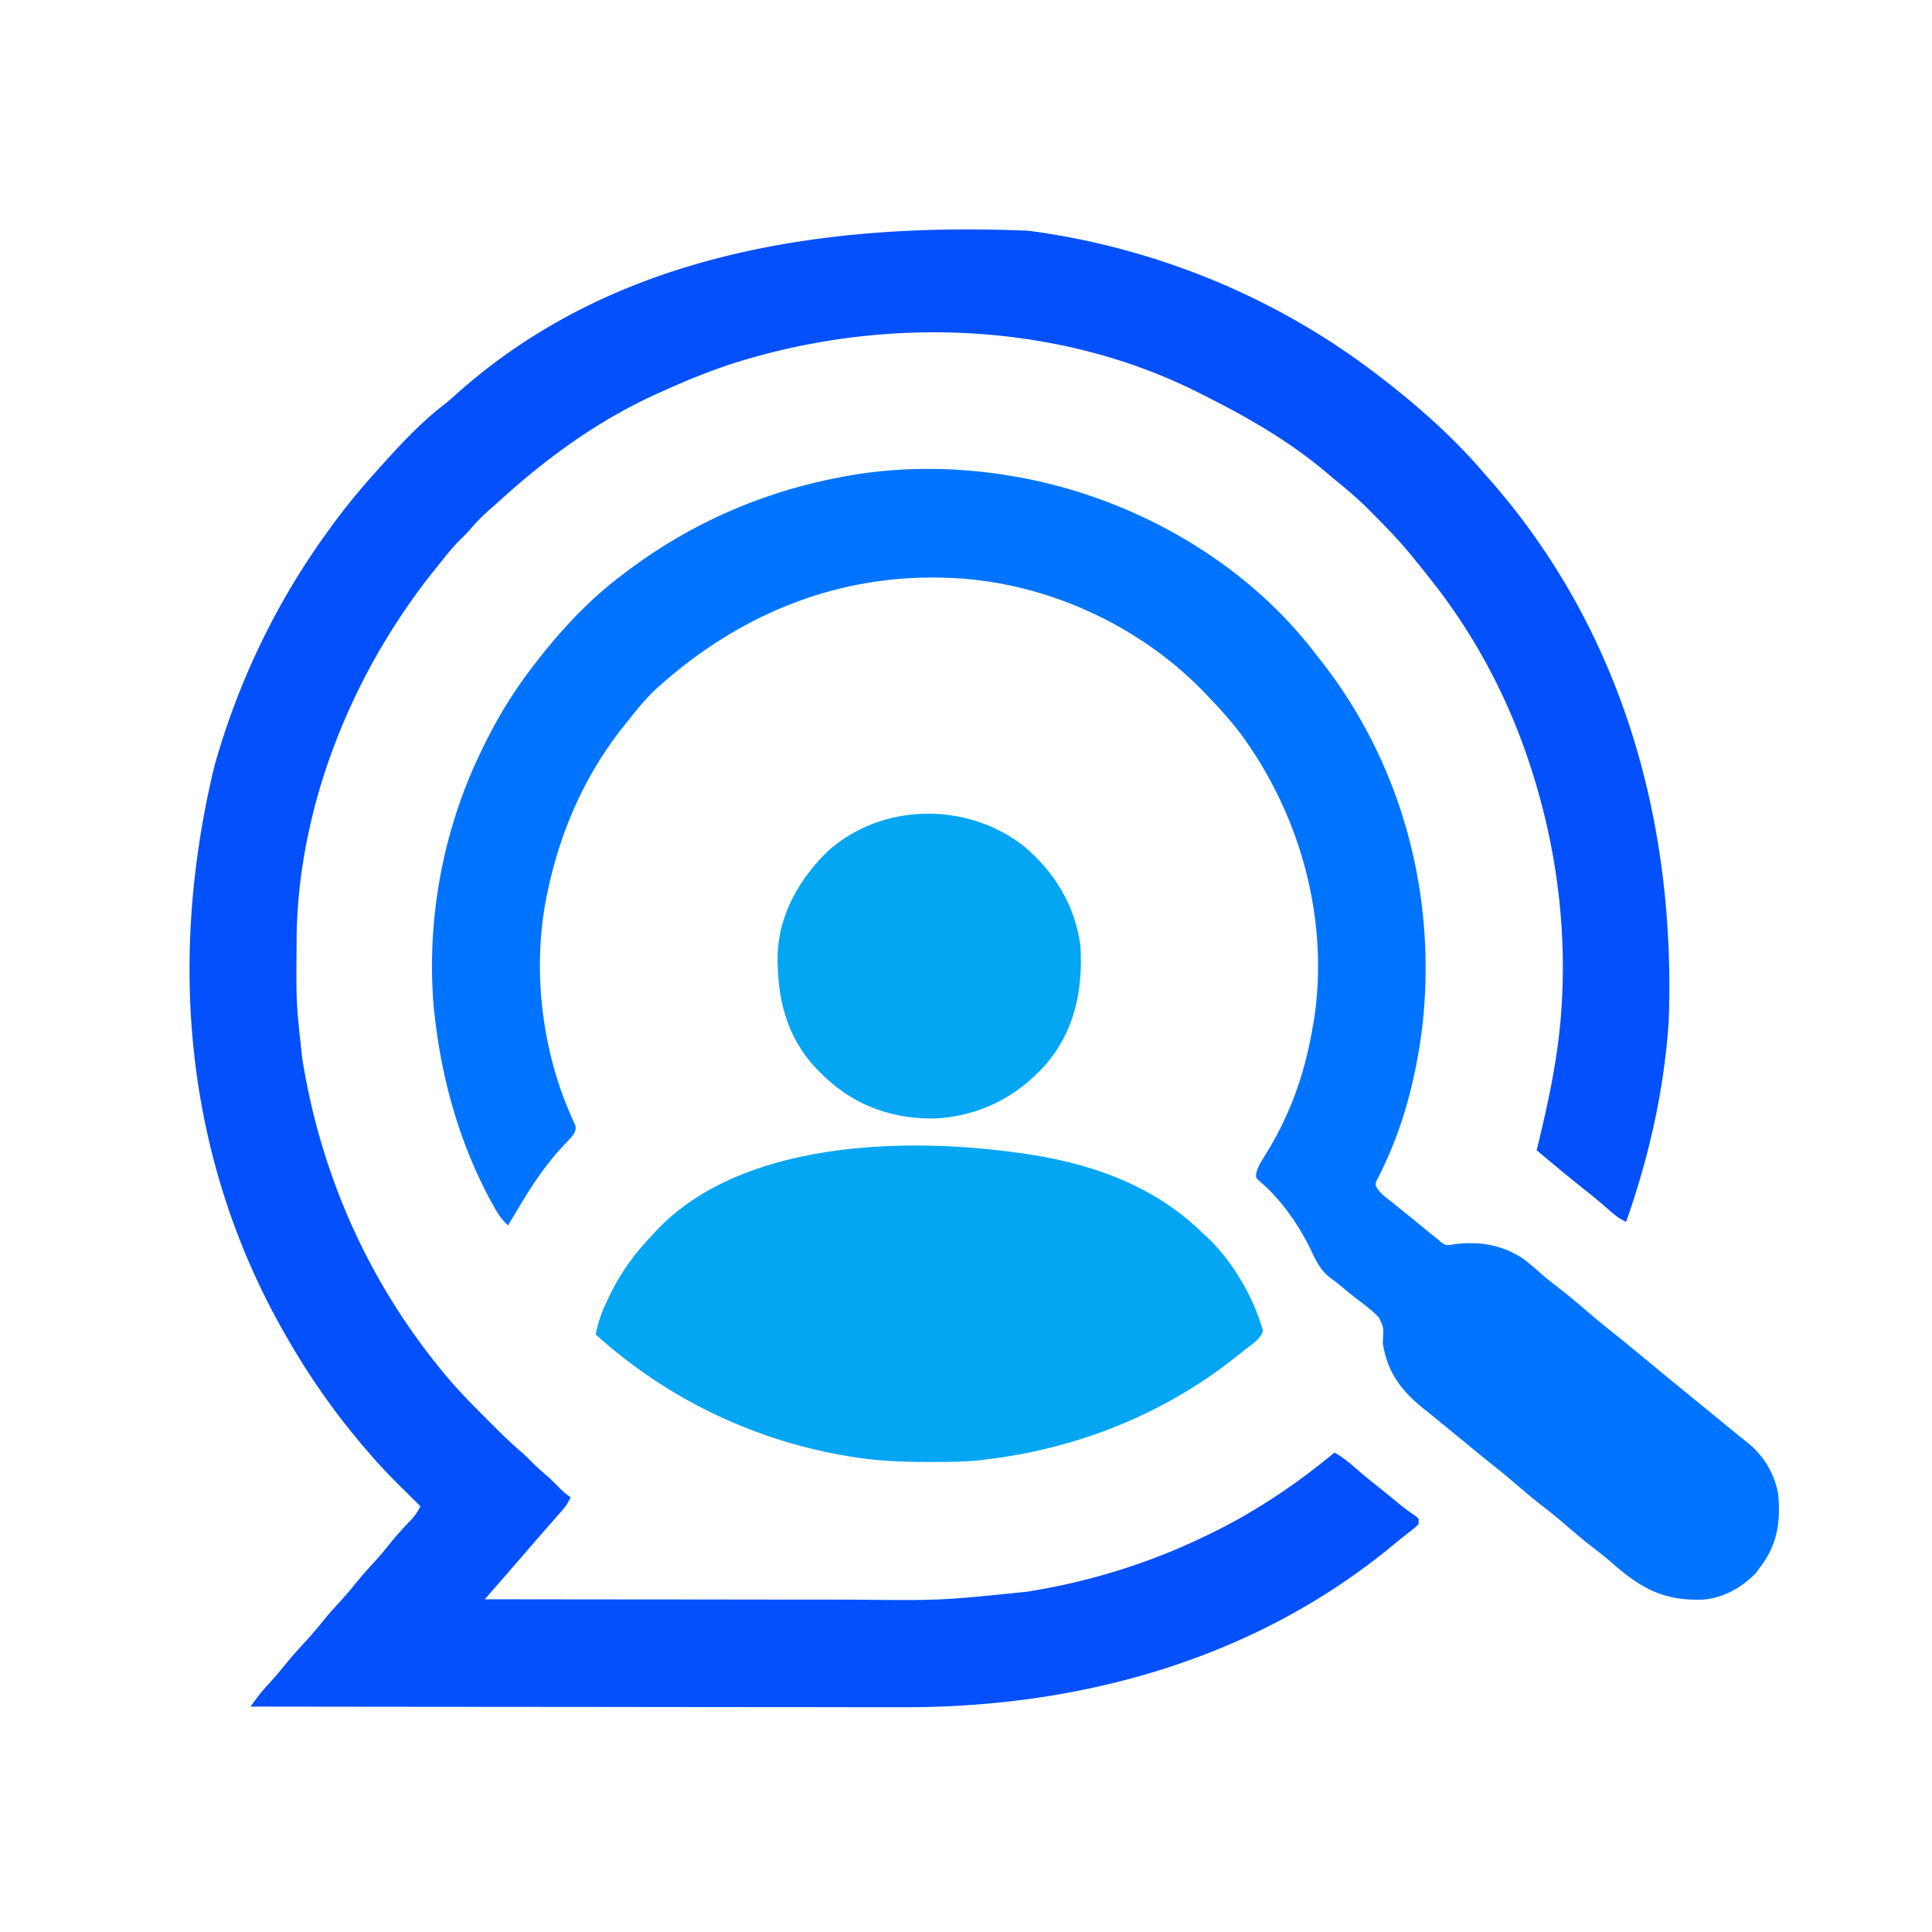
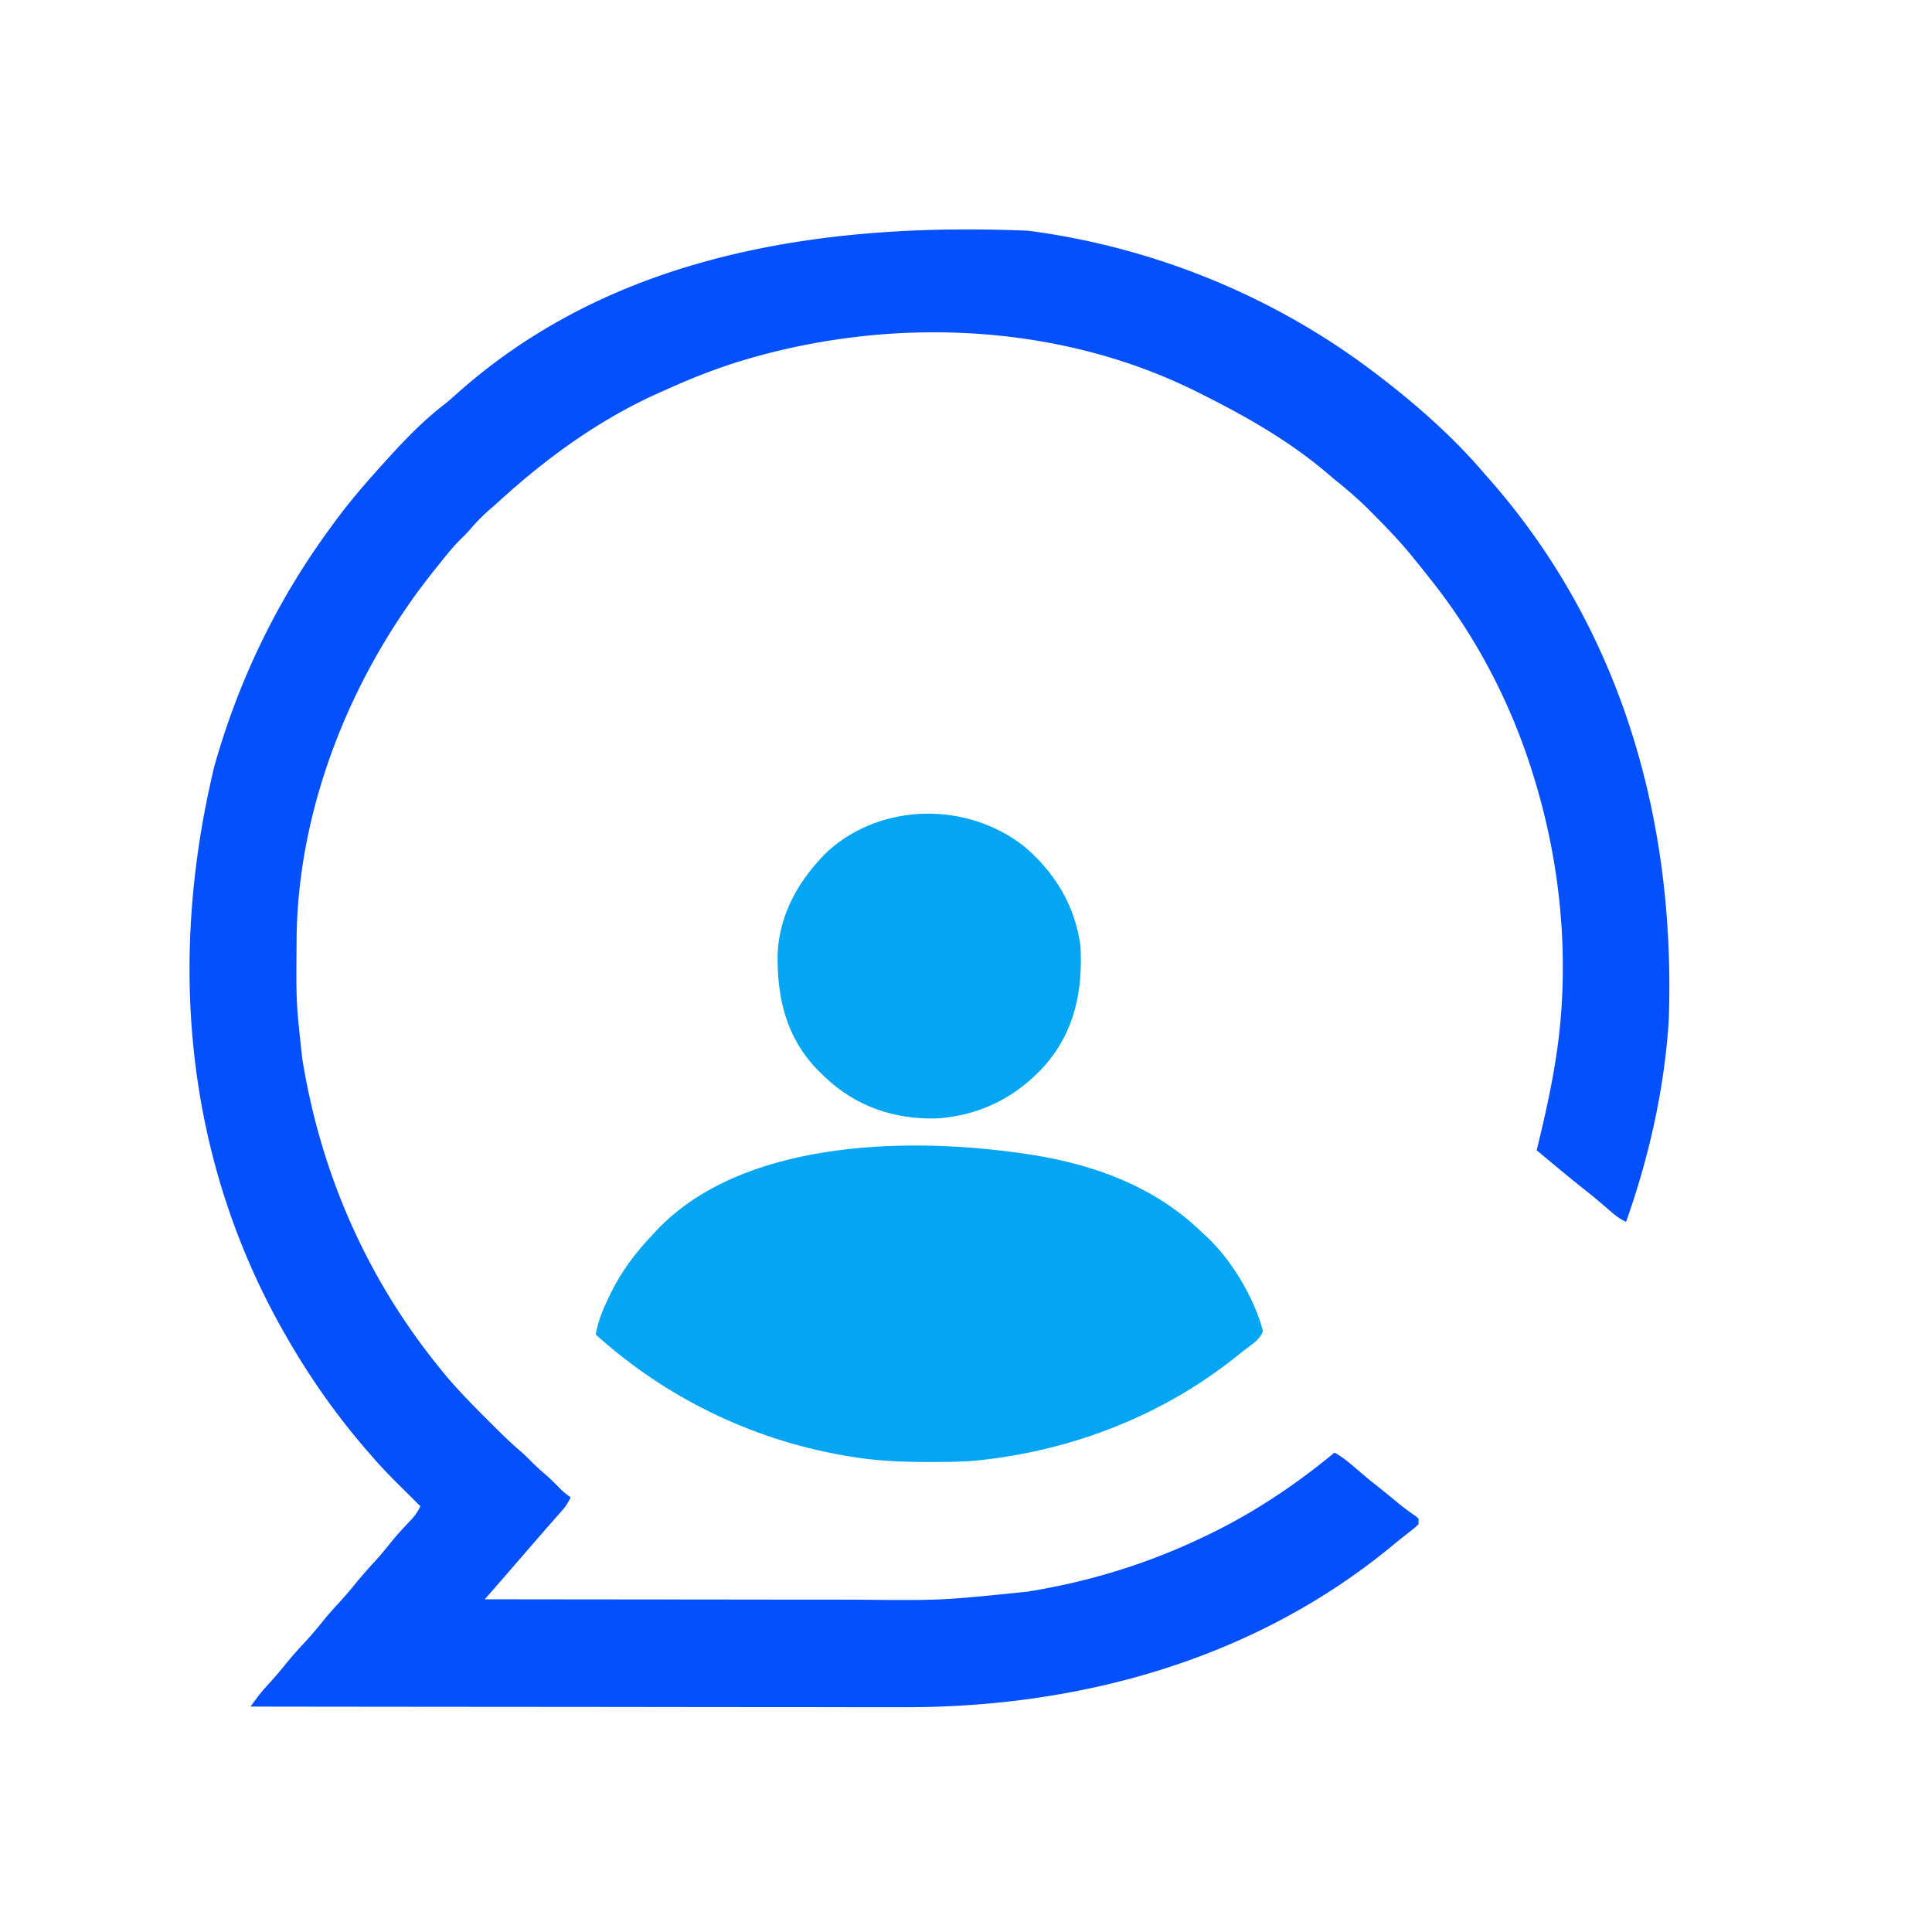
<svg xmlns="http://www.w3.org/2000/svg" viewBox="0 0 1080 1080">
  <path fill="#0350FC" d="m575 129 3.682.504C647.19 139.163 712.827 166.164 768 208l1.896 1.436C791.467 225.882 812.432 244.284 830 265l2.563 2.898c67.852 77.057 104.564 180.498 100.276 302.638C930.36 608.943 921.823 646.752 909 683c-3.946-1.658-6.934-4.347-10.125-7.125a2571.986 2571.986 0 0 0-3.5-3l-1.738-1.488c-3.006-2.547-6.098-4.985-9.184-7.434-8.597-6.845-17.022-13.905-25.453-20.953l.664-2.7c5.304-21.872 10.113-43.878 12.336-66.3l.286-2.842C876.428 524.592 870.957 477.542 857 433l-.897-2.87C843.775 391.38 824.46 354.702 799 323l-2.164-2.77A403.15 403.15 0 0 0 791 313l-2.379-2.941c-6.473-7.864-13.504-15.155-20.683-22.372l-2.757-2.784C759.093 278.843 752.71 273.358 746 268a298.084 298.084 0 0 1-3.102-2.645C721.857 247.278 697.723 233.366 673 221l-2.23-1.135c-79.723-40.45-176.973-43.493-261.261-16.622-12.83 4.213-25.224 9.166-37.509 14.757l-4.336 1.922c-32.678 14.696-61.931 35.92-88.324 59.96a293.303 293.303 0 0 1-4.711 4.173c-4.346 3.766-8.246 7.63-11.957 12.023-1.606 1.847-3.285 3.537-5.047 5.235-4.091 4.046-7.675 8.45-11.249 12.956a674.371 674.371 0 0 1-2.936 3.666c-46.592 57.827-77.297 133.298-77.643 208.127l-.022 3.095C165.548 560.7 165.548 560.7 169 592l.618 3.699C180.316 658.242 205.94 715.779 246 765l1.334 1.655c7.734 9.515 16.32 18.182 24.978 26.845l1.715 1.717c5.624 5.623 11.247 11.213 17.327 16.35 1.801 1.568 3.474 3.228 5.146 4.933 3.033 3.088 6.236 5.912 9.516 8.734 2.595 2.31 5.008 4.777 7.441 7.254A39.687 39.687 0 0 0 319 837c-1.263 2.715-2.604 4.9-4.582 7.145l-1.555 1.777-1.675 1.89-3.551 4.051-1.835 2.085c-2.784 3.17-5.542 6.361-8.302 9.552-1.075 1.241-2.15 2.482-3.227 3.723l-6.734 7.773-1.732 2-3.23 3.73a2436.009 2436.009 0 0 1-8.269 9.495l-1.885 2.153L271 894a125634.978 125634.978 0 0 0 108.154.11l2.306.001c12.25.01 24.5.025 36.75.043 12.608.02 25.217.03 37.826.034 7.066.003 14.131.009 21.197.023 48.704.51 48.704.51 97.08-4.461l1.98-.325c32.801-5.402 64.652-15.18 94.707-29.425l2.585-1.213C699.78 846.397 723.698 830.45 746 812c4.13 2.298 7.634 5.101 11.188 8.188 1.156.991 2.314 1.982 3.472 2.972l1.72 1.47c2.996 2.534 6.075 4.964 9.151 7.401 3.65 2.91 7.24 5.89 10.84 8.86 3 2.407 6.093 4.646 9.266 6.82L793 849v3c-1.879 1.84-1.879 1.84-4.563 3.938l-3.078 2.425-1.666 1.3a246.699 246.699 0 0 0-4.99 4.067c-77.458 64.096-175.341 90.954-274.403 90.618-4.91-.013-9.82-.008-14.73-.006-8.468.001-16.935-.008-25.402-.025-12.241-.024-24.483-.032-36.724-.036-19.87-.006-39.74-.026-59.611-.055-19.28-.027-38.559-.048-57.838-.061l-3.613-.003-17.949-.011c-49.478-.031-98.955-.084-148.433-.151.952-1.28 1.906-2.56 2.86-3.839l1.609-2.159c1.83-2.392 3.793-4.61 5.844-6.814a218.8 218.8 0 0 0 9.062-10.563c3.68-4.553 7.551-8.86 11.536-13.142 3.803-4.11 7.332-8.406 10.843-12.768 2.334-2.822 4.766-5.52 7.246-8.215a222.476 222.476 0 0 0 9.5-11c3.838-4.757 7.896-9.258 12.035-13.754 3.167-3.528 6.119-7.21 9.09-10.902 3.111-3.726 6.397-7.272 9.746-10.785 2.406-2.56 4.148-4.887 5.629-8.059l-1.817-1.8c-2.259-2.243-4.515-4.487-6.77-6.733-.97-.965-1.941-1.928-2.913-2.891-5.73-5.68-11.28-11.422-16.5-17.576l-2.563-2.922C187.63 790.576 172.772 769.351 160 747l-1.358-2.372c-51.82-91.171-66.76-200.164-38.826-316.278C133.25 380.652 154.74 335.99 184 296l1.48-2.042c7.341-10.112 15.175-19.66 23.52-28.958l1.435-1.61c11.73-13.124 23.952-26.581 37.948-37.308 2.37-1.886 4.603-3.85 6.851-5.879C332.785 150.89 439.48 123.194 575 129Z" />
-   <path fill="#0074FF" d="m565 266 2.992.504C632.103 277.744 695.093 312.82 735 365c1 1.261 2.002 2.522 3.004 3.781 45.594 57.796 65.25 131.477 57.157 204.414-3.455 28.454-10.667 57.034-23.594 82.717l-1.11 2.272-1 1.954c-.646 1.91-.646 1.91.242 3.913 1.38 2.067 2.72 3.39 4.653 4.945l2.057 1.675 2.216 1.766 2.276 1.844c1.572 1.272 3.146 2.54 4.723 3.807 2.314 1.862 4.618 3.736 6.919 5.615 4.945 4.044 4.945 4.044 9.917 8.055a160.518 160.518 0 0 1 3.735 3.125c2.27 1.405 3.272 1.285 5.867.804 14.323-2.079 27.844.03 39.938 8.313 3.285 2.61 6.462 5.313 9.617 8.078 3.341 2.92 6.81 5.648 10.32 8.36 5.506 4.27 10.82 8.725 16.087 13.286a374.795 374.795 0 0 0 12.578 10.374c8.139 6.456 16.108 13.131 24.125 19.737A5414.672 5414.672 0 0 0 942 778l5.5 4.5 2.75 2.25c8.25 6.75 8.25 6.75 10.988 8.992 1.87 1.53 3.743 3.055 5.617 4.578 1.865 1.518 3.724 3.04 5.579 4.57a242.35 242.35 0 0 0 4.789 3.844c8.76 7.09 14.725 17.179 16.777 28.266 1.509 15.482-.402 28.404-10 41l-2.25 3.125c-8.03 8.396-19.27 14.79-31.094 15.113-20.946.455-33.576-6.559-49.05-20.129-3.44-3-6.995-5.82-10.606-8.609-5.398-4.18-10.596-8.544-15.75-13.02-3.994-3.45-8.078-6.749-12.25-9.98-5.486-4.25-10.779-8.682-16.025-13.224a372.007 372.007 0 0 0-12.553-10.354c-4.519-3.586-8.963-7.263-13.422-10.922l-5.5-4.5c-11-9-11-9-13.734-11.246a488.143 488.143 0 0 0-5.657-4.54C783.478 777.655 775.601 767.3 773 751l.125-3.195c.245-6.135.245-6.135-2.454-11.499-3.606-3.653-7.628-6.77-11.73-9.844-2.697-2.031-5.28-4.18-7.879-6.337-2.375-1.957-4.725-3.886-7.234-5.668-5.525-4.165-7.942-9.146-10.829-15.266-6.7-14.19-17.516-29.728-29.823-39.664C702 658 702 658 702.258 655.703c.79-2.878 1.87-4.943 3.437-7.476l1.66-2.725 1.77-2.877C722.265 620.72 729.819 598.193 734 573l.684-3.898c8.228-55.954-8.007-114.173-41.45-159.289-5.31-6.996-11.162-13.478-17.234-19.813l-1.675-1.774C637.24 349.103 583.039 324.52 529 323l-2.032-.062c-61.479-1.632-116.477 22.041-161.312 63.214-5.37 5.212-10.02 10.985-14.656 16.848l-2.441 3.031C326.89 433.237 313 465.025 306 499l-.54 2.578c-8.003 40.403-2.598 85.844 14.227 123.232l1.004 2.303.913 1.994c.545 2.603-.197 3.688-1.604 5.893a182.413 182.413 0 0 1-4.938 5.313C305.199 650.813 297.32 662.626 290 675l-3.5 5.813c-.834 1.395-1.668 2.79-2.5 4.187-3.886-3.434-6.16-7.325-8.625-11.813l-1.308-2.38c-17.176-31.932-27-66.87-31.067-102.807l-.398-3.422C238.143 516.137 247.075 465.858 268 422l.972-2.057c7.56-15.895 16.411-30.898 27.028-44.943l1.332-1.769C311.524 354.494 328.152 336.143 347 322l1.608-1.233C385.62 292.402 428.066 273.98 474 266l2.845-.5c28.588-4.788 59.617-4.332 88.155.5Z" />
  <path fill="#04A6F4" d="m566 644 3.034.39C607.349 649.485 643.913 661.605 672 689l2.355 2.133c14.18 13.2 26.623 34.105 31.645 52.867-1.666 4.997-6.162 7.43-10.224 10.606-1.86 1.46-3.704 2.939-5.55 4.417C649.84 791.01 601.055 810.113 550 816l-2.385.29c-9.22.992-18.477.954-27.74.96l-2.689.002c-14.58-.018-28.796-.73-43.186-3.252l-2.945-.504C419.521 804.403 371.827 781.066 333 746c1.325-7.325 3.756-13.505 7-20.188l1.48-3.063c6.152-12.425 13.93-22.731 23.52-32.749l2.07-2.262C413.816 638.318 503.2 635.646 566 644ZM572.188 472.875C589.462 487.308 601.12 506.392 604 529c1.337 24.762-3.195 47.48-19.905 66.627-16.116 17.86-36.559 28.088-60.654 29.596-23.51.572-44.753-6.613-62.035-22.856L459 600l-2.344-2.305c-17.205-17.971-22.356-40.063-21.96-64.258.79-22.491 12.306-42.39 28.265-57.8 30.171-27 77.52-27.46 109.226-2.762Z" />
</svg>